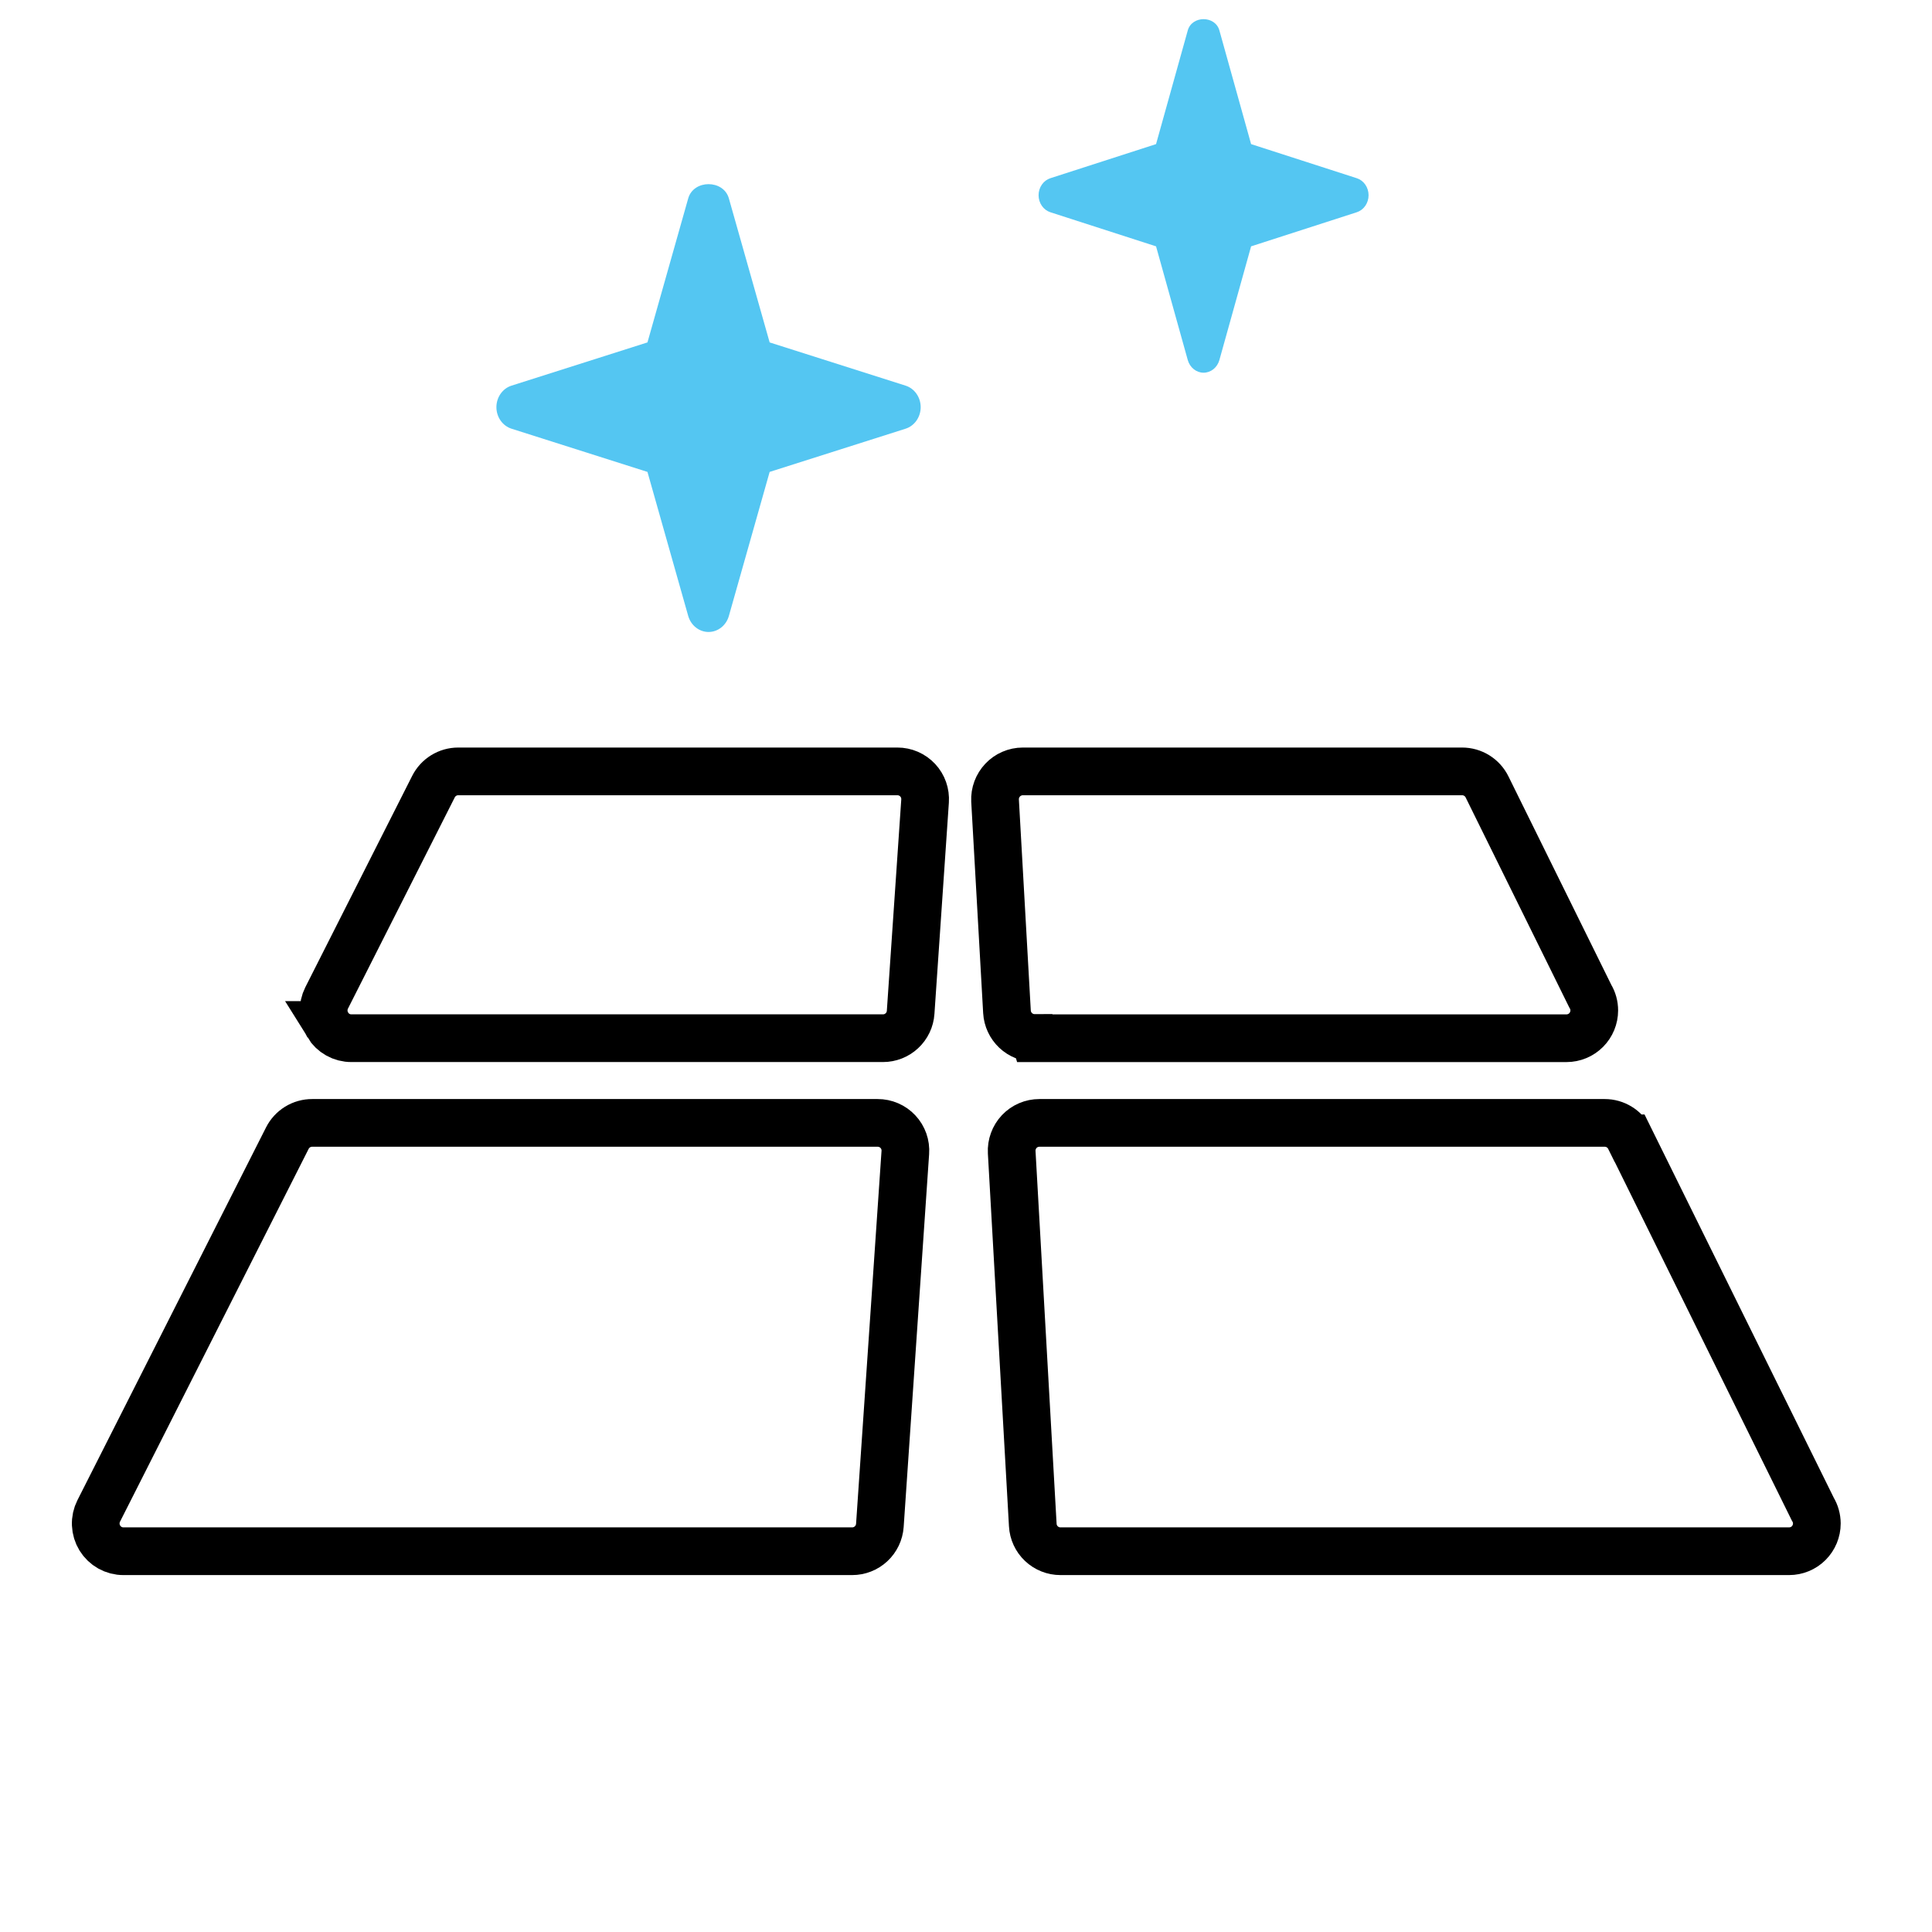
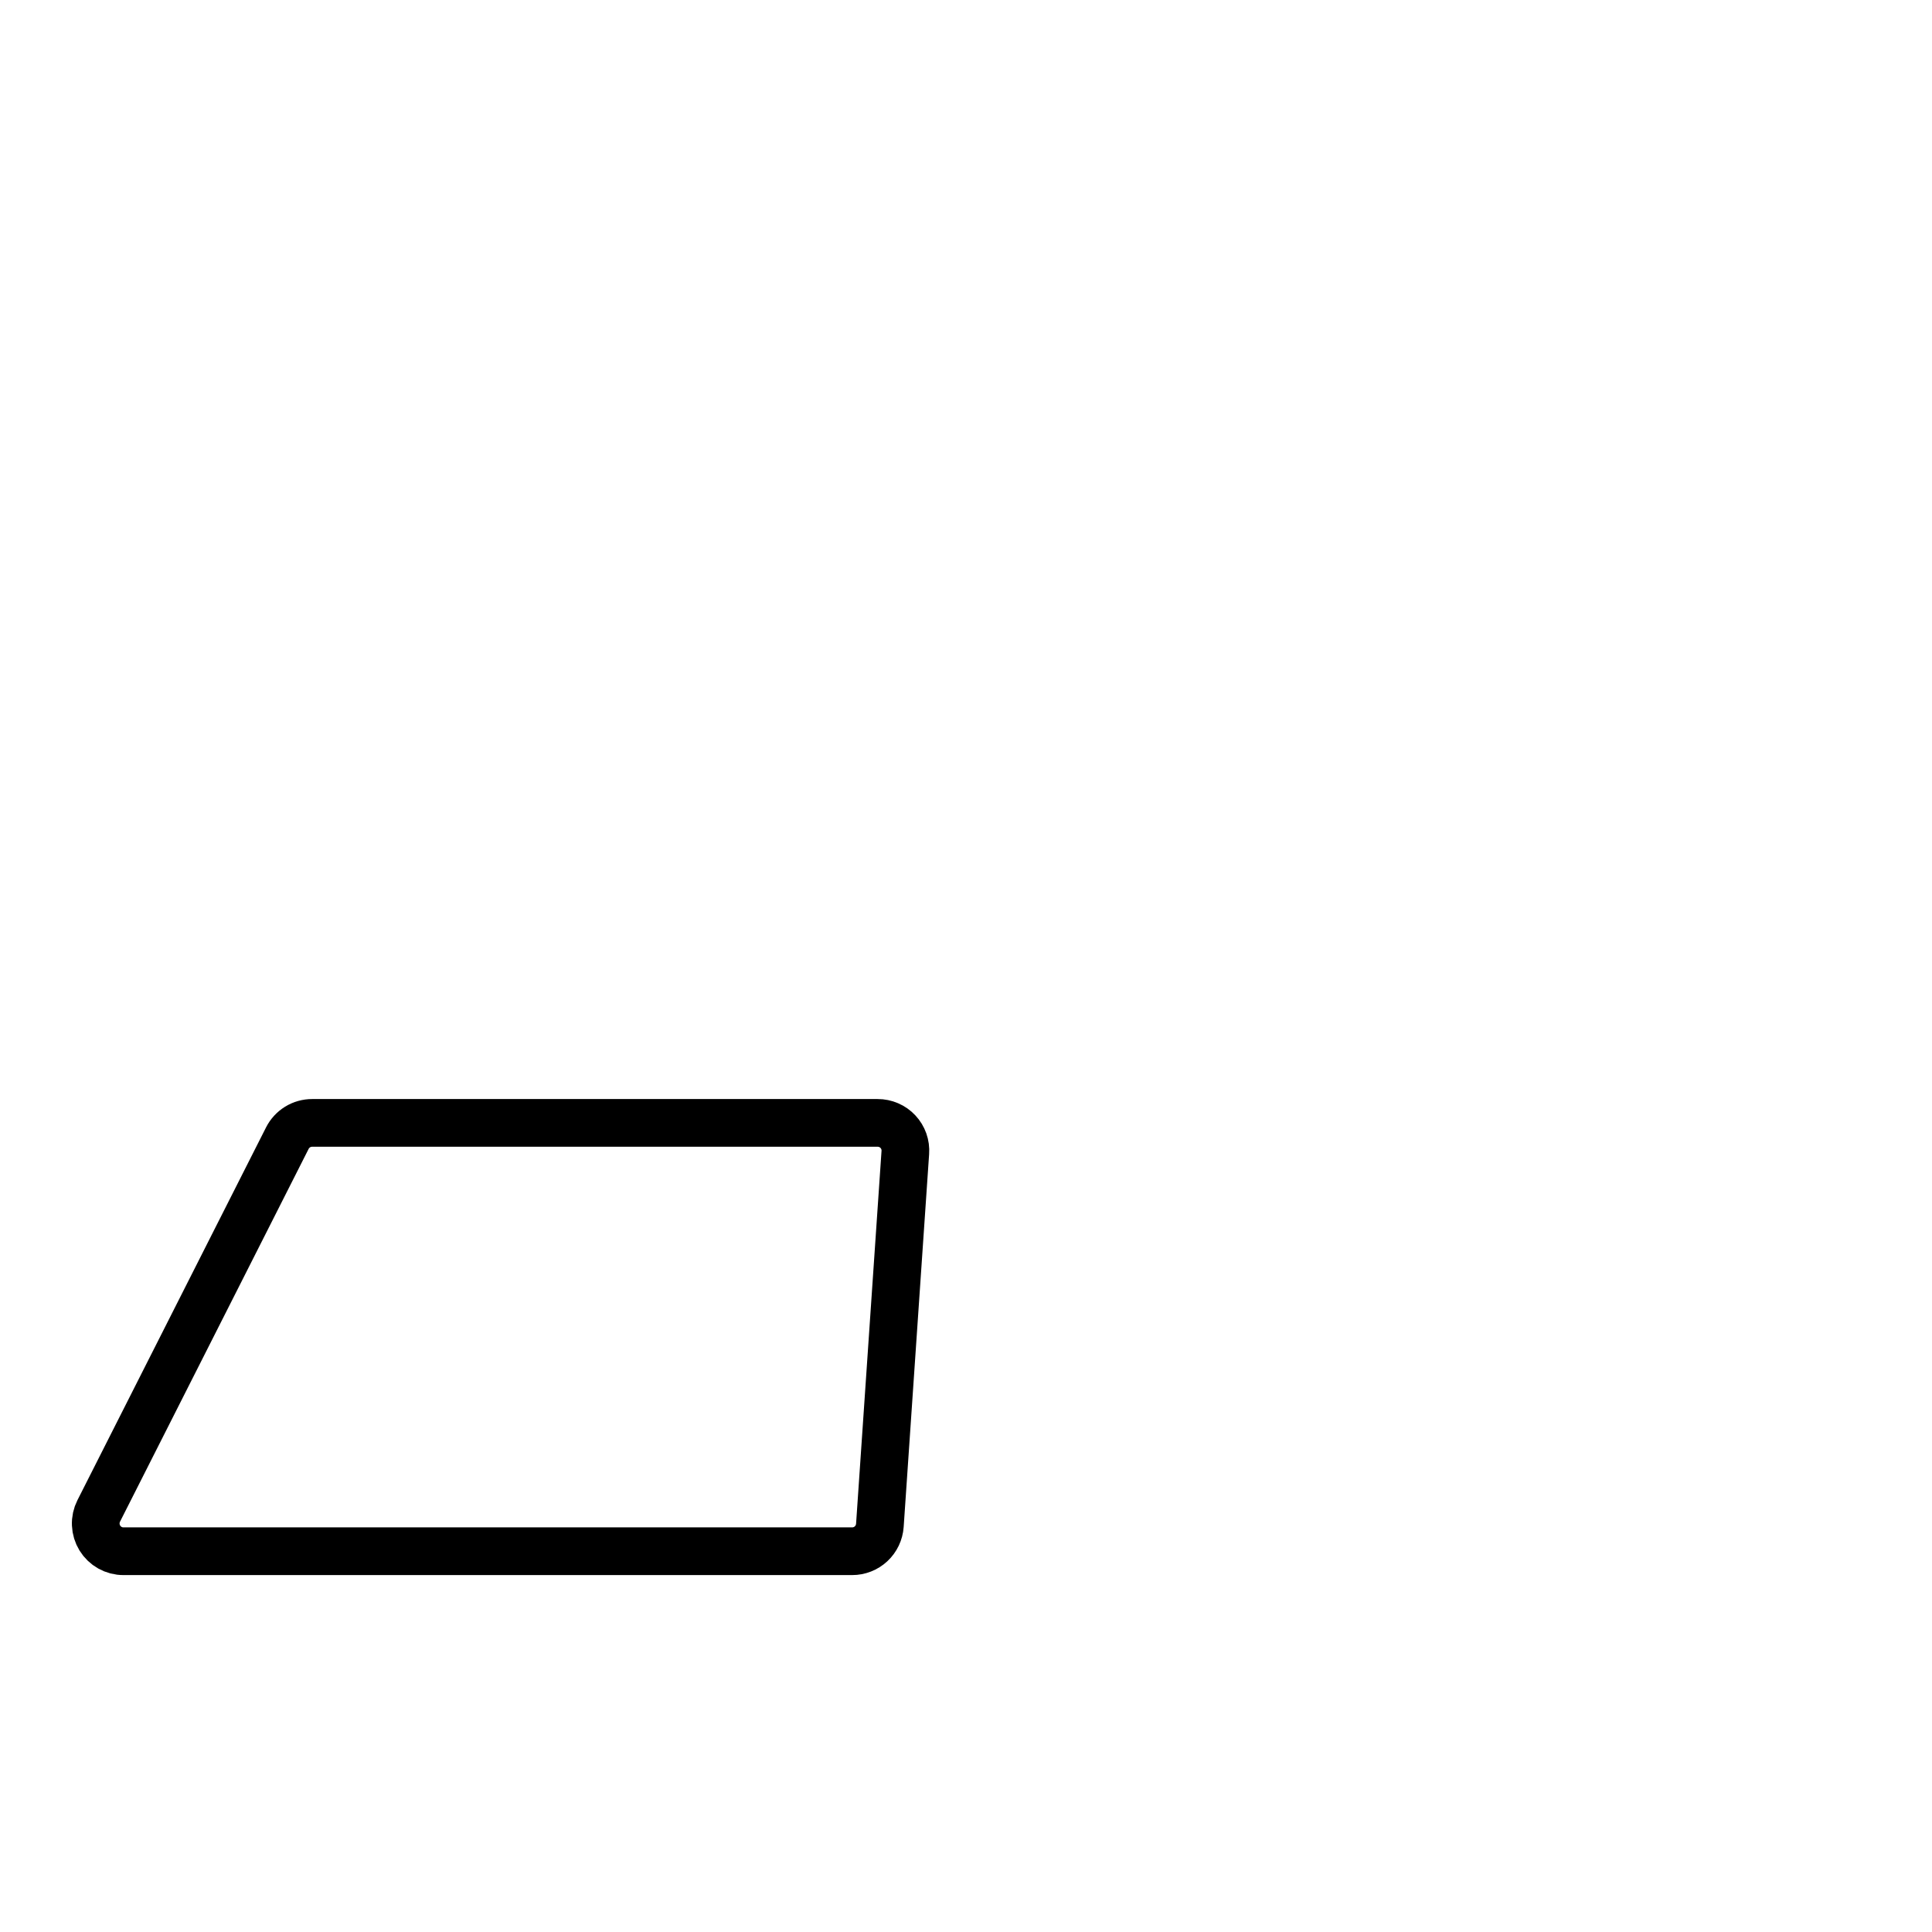
<svg xmlns="http://www.w3.org/2000/svg" width="81" height="81" viewBox="0 0 81 81" fill="none">
-   <path d="M68.321 47.725C68.225 47.531 68.077 47.367 67.892 47.253C67.708 47.138 67.496 47.078 67.279 47.078H43.579C43.42 47.078 43.264 47.109 43.118 47.172C42.972 47.234 42.841 47.326 42.732 47.441C42.624 47.556 42.54 47.693 42.486 47.841C42.431 47.99 42.407 48.148 42.416 48.306L43.3 63.938C43.316 64.235 43.446 64.515 43.662 64.719C43.879 64.923 44.165 65.037 44.463 65.036H75.009C75.317 65.036 75.613 64.914 75.831 64.696C76.049 64.477 76.172 64.181 76.172 63.873C76.171 63.66 76.113 63.452 76.002 63.27L68.326 47.725H68.321Z" stroke="black" stroke-width="2" stroke-miterlimit="10" />
  <path d="M5.184 65.036H35.725C36.021 65.037 36.305 64.925 36.521 64.724C36.737 64.523 36.868 64.247 36.889 63.952L37.956 48.321C37.968 48.161 37.946 48.001 37.893 47.851C37.839 47.7 37.756 47.562 37.647 47.446C37.538 47.329 37.406 47.236 37.259 47.173C37.113 47.11 36.955 47.077 36.795 47.078H13.088C12.873 47.077 12.661 47.137 12.478 47.249C12.294 47.362 12.146 47.523 12.048 47.715L4.139 63.347C4.049 63.524 4.006 63.722 4.015 63.921C4.023 64.12 4.082 64.313 4.186 64.483C4.29 64.652 4.436 64.792 4.609 64.889C4.783 64.986 4.978 65.037 5.177 65.036H5.184Z" stroke="black" stroke-width="2" stroke-miterlimit="10" />
-   <path d="M13.742 42.974C13.846 43.143 13.991 43.283 14.165 43.38C14.338 43.477 14.534 43.528 14.732 43.527H37.017C37.312 43.528 37.596 43.416 37.812 43.215C38.028 43.014 38.16 42.738 38.179 42.443L38.784 33.584C38.795 33.425 38.773 33.265 38.72 33.115C38.667 32.965 38.584 32.827 38.475 32.711C38.366 32.594 38.234 32.501 38.088 32.437C37.941 32.373 37.783 32.341 37.624 32.341H19.21C18.995 32.341 18.784 32.401 18.601 32.514C18.418 32.627 18.27 32.788 18.173 32.981L13.695 41.838C13.605 42.016 13.563 42.213 13.571 42.412C13.58 42.611 13.639 42.804 13.744 42.974H13.742Z" stroke="black" stroke-width="2" stroke-miterlimit="10" />
-   <path d="M43.384 43.528H65.677C65.985 43.528 66.281 43.405 66.499 43.187C66.717 42.969 66.84 42.673 66.84 42.364C66.841 42.151 66.783 41.943 66.672 41.761L62.344 32.99C62.248 32.795 62.099 32.631 61.914 32.516C61.73 32.401 61.517 32.341 61.299 32.341H42.881C42.723 32.341 42.566 32.374 42.421 32.437C42.276 32.499 42.145 32.591 42.037 32.706C41.929 32.82 41.845 32.955 41.79 33.102C41.735 33.249 41.711 33.406 41.718 33.563L42.218 42.42C42.235 42.717 42.365 42.996 42.581 43.201C42.797 43.405 43.084 43.519 43.381 43.518L43.384 43.528Z" stroke="black" stroke-width="2" stroke-miterlimit="10" />
-   <path d="M29.176 26.309C29.329 26.43 29.515 26.496 29.706 26.496C29.898 26.496 30.084 26.43 30.237 26.309C30.39 26.189 30.503 26.019 30.558 25.825L32.268 19.785L37.966 17.974C38.149 17.916 38.31 17.796 38.424 17.634C38.538 17.471 38.6 17.273 38.6 17.071C38.6 16.868 38.538 16.671 38.424 16.508C38.31 16.345 38.149 16.226 37.966 16.168L32.268 14.356L30.558 8.316C30.331 7.522 29.082 7.522 28.854 8.316L27.145 14.356L21.447 16.168C21.263 16.226 21.103 16.345 20.988 16.508C20.874 16.671 20.812 16.868 20.812 17.071C20.812 17.273 20.874 17.471 20.988 17.634C21.103 17.796 21.263 17.916 21.447 17.974L27.145 19.785L28.854 25.825C28.91 26.019 29.023 26.189 29.176 26.309Z" fill="#54C6F2" />
-   <path d="M50.048 15.478C50.167 15.574 50.312 15.626 50.46 15.626C50.609 15.626 50.754 15.574 50.873 15.479C50.992 15.383 51.08 15.249 51.123 15.096L52.453 10.328L56.885 8.898C57.027 8.852 57.152 8.758 57.241 8.629C57.33 8.501 57.378 8.345 57.378 8.185C57.378 8.025 57.33 7.869 57.241 7.74C57.152 7.612 57.027 7.518 56.885 7.472L52.453 6.042L51.123 1.274C50.946 0.646 49.975 0.646 49.798 1.274L48.468 6.042L44.036 7.472C43.894 7.518 43.769 7.612 43.68 7.74C43.591 7.869 43.543 8.025 43.543 8.185C43.543 8.345 43.591 8.501 43.68 8.629C43.769 8.758 43.894 8.852 44.036 8.898L48.468 10.328L49.798 15.096C49.841 15.249 49.929 15.383 50.048 15.478Z" fill="#54C6F2" />
</svg>